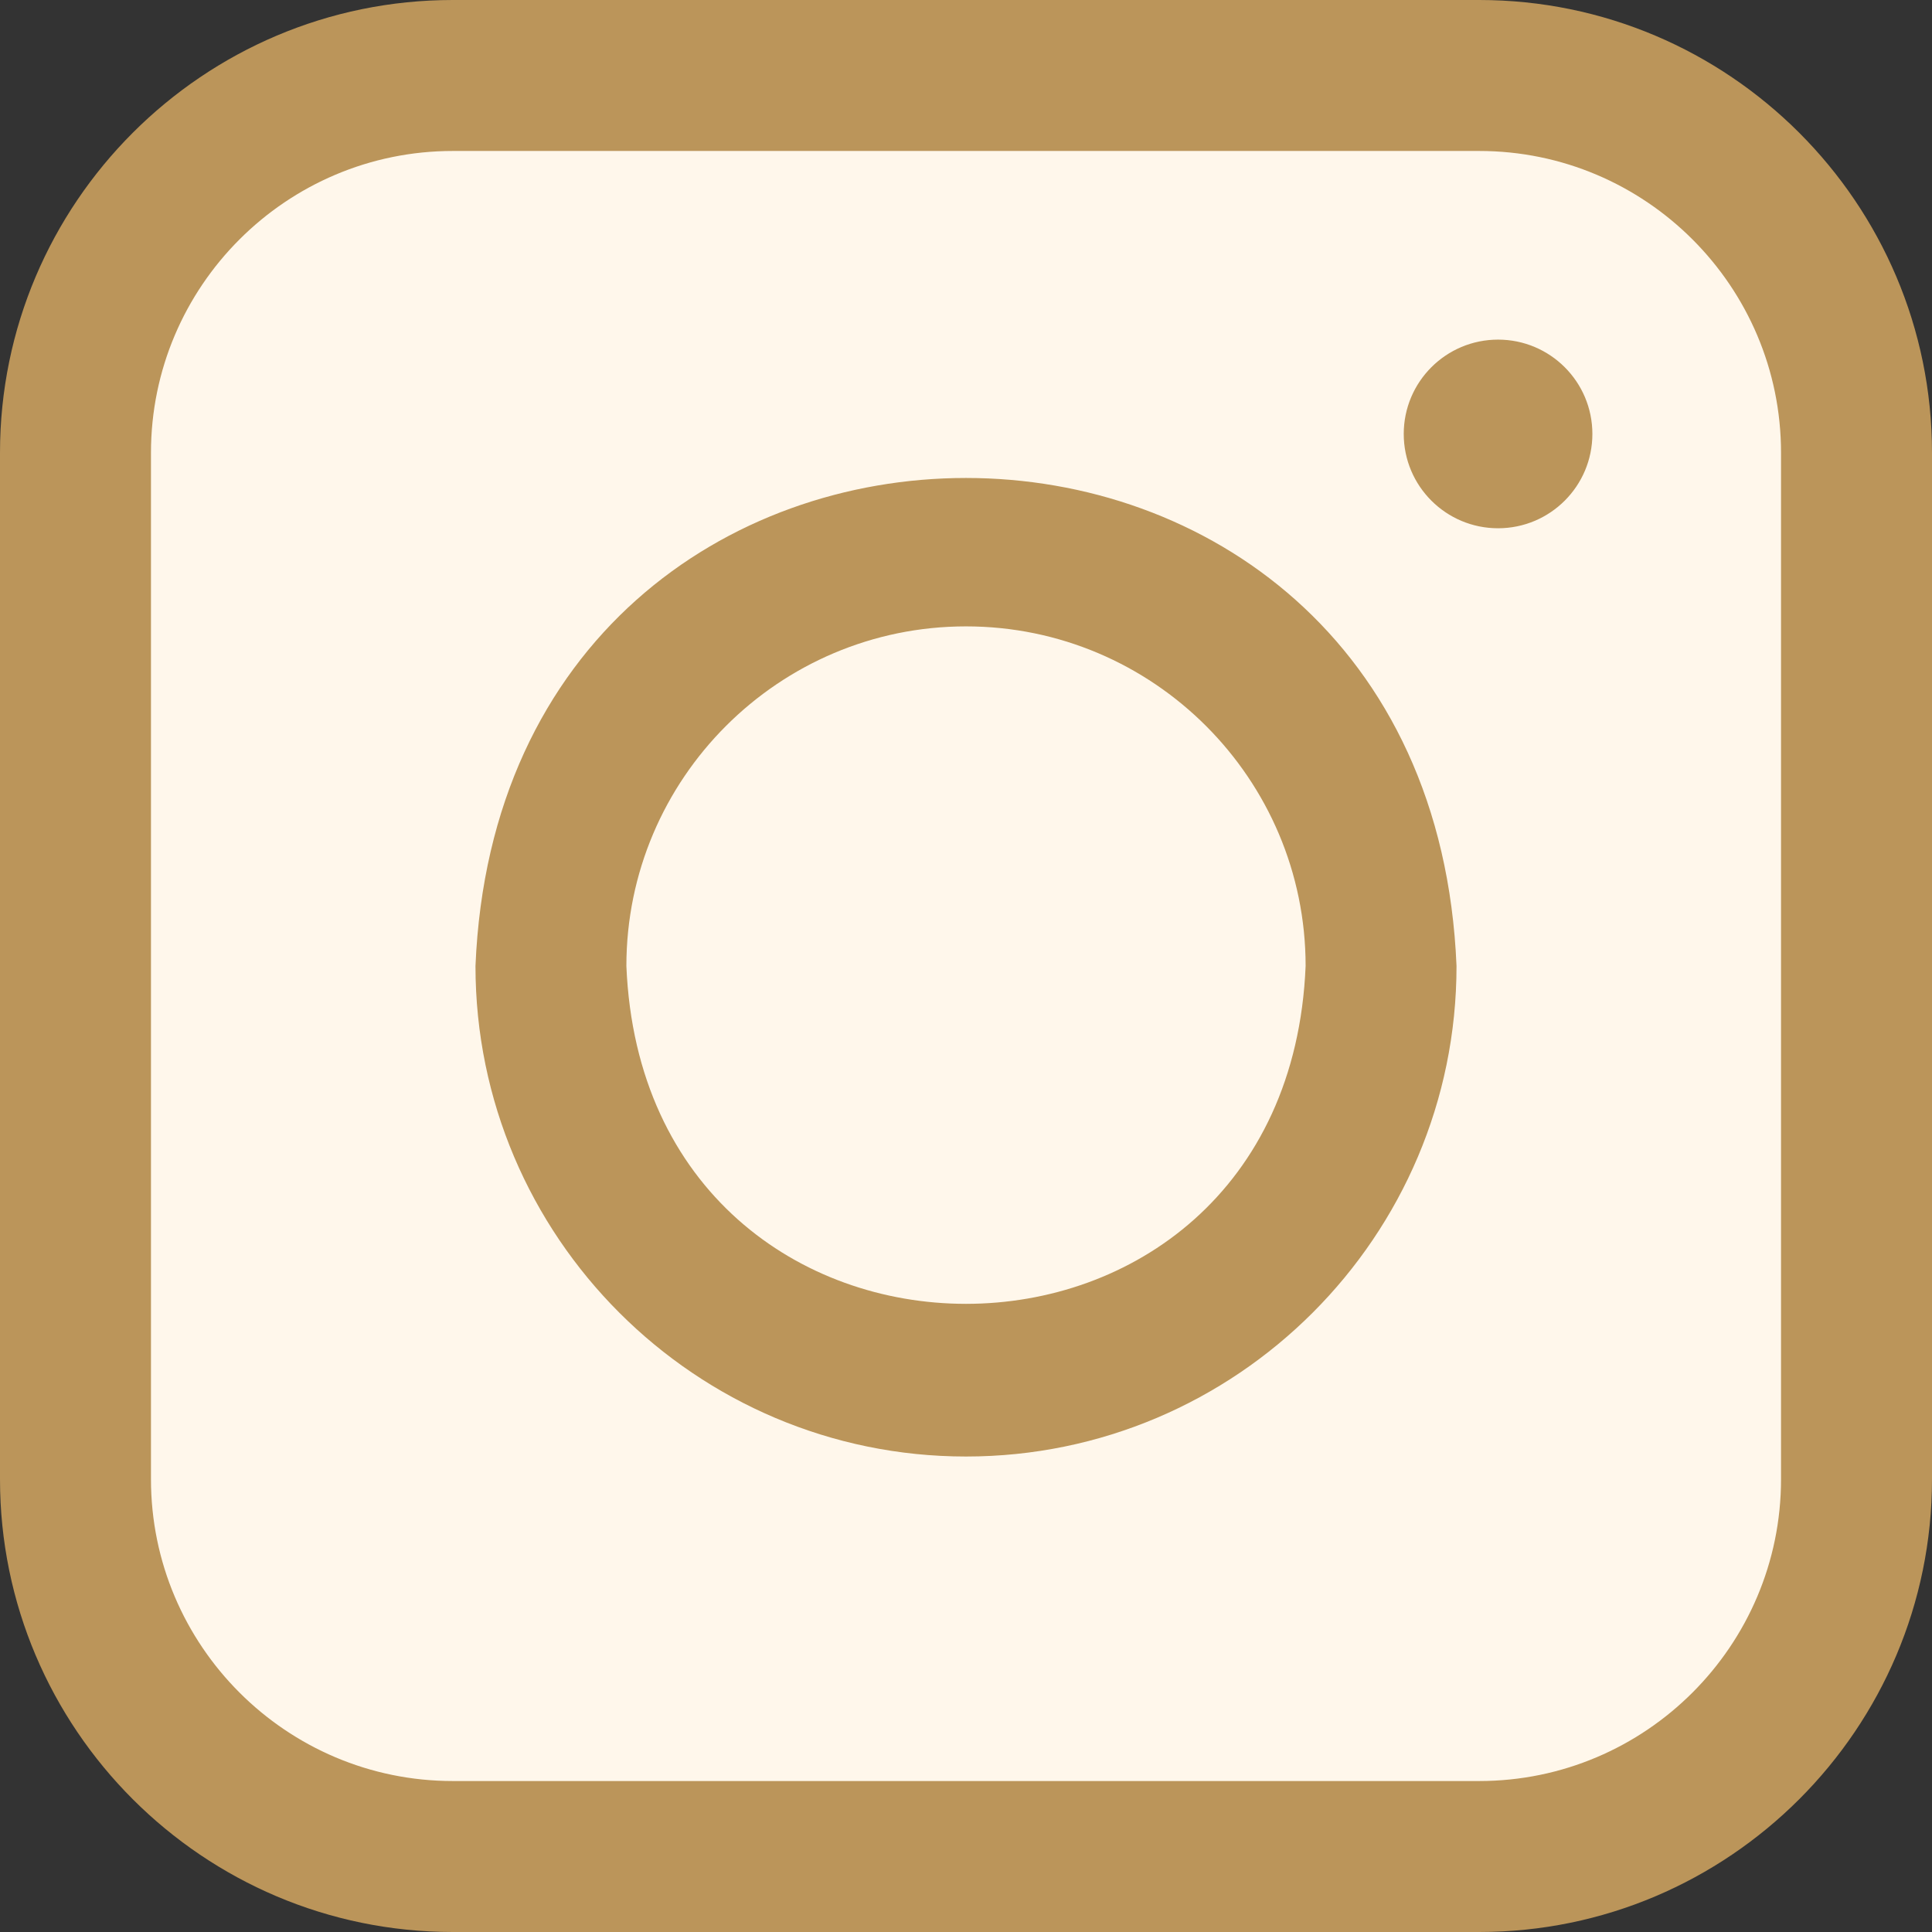
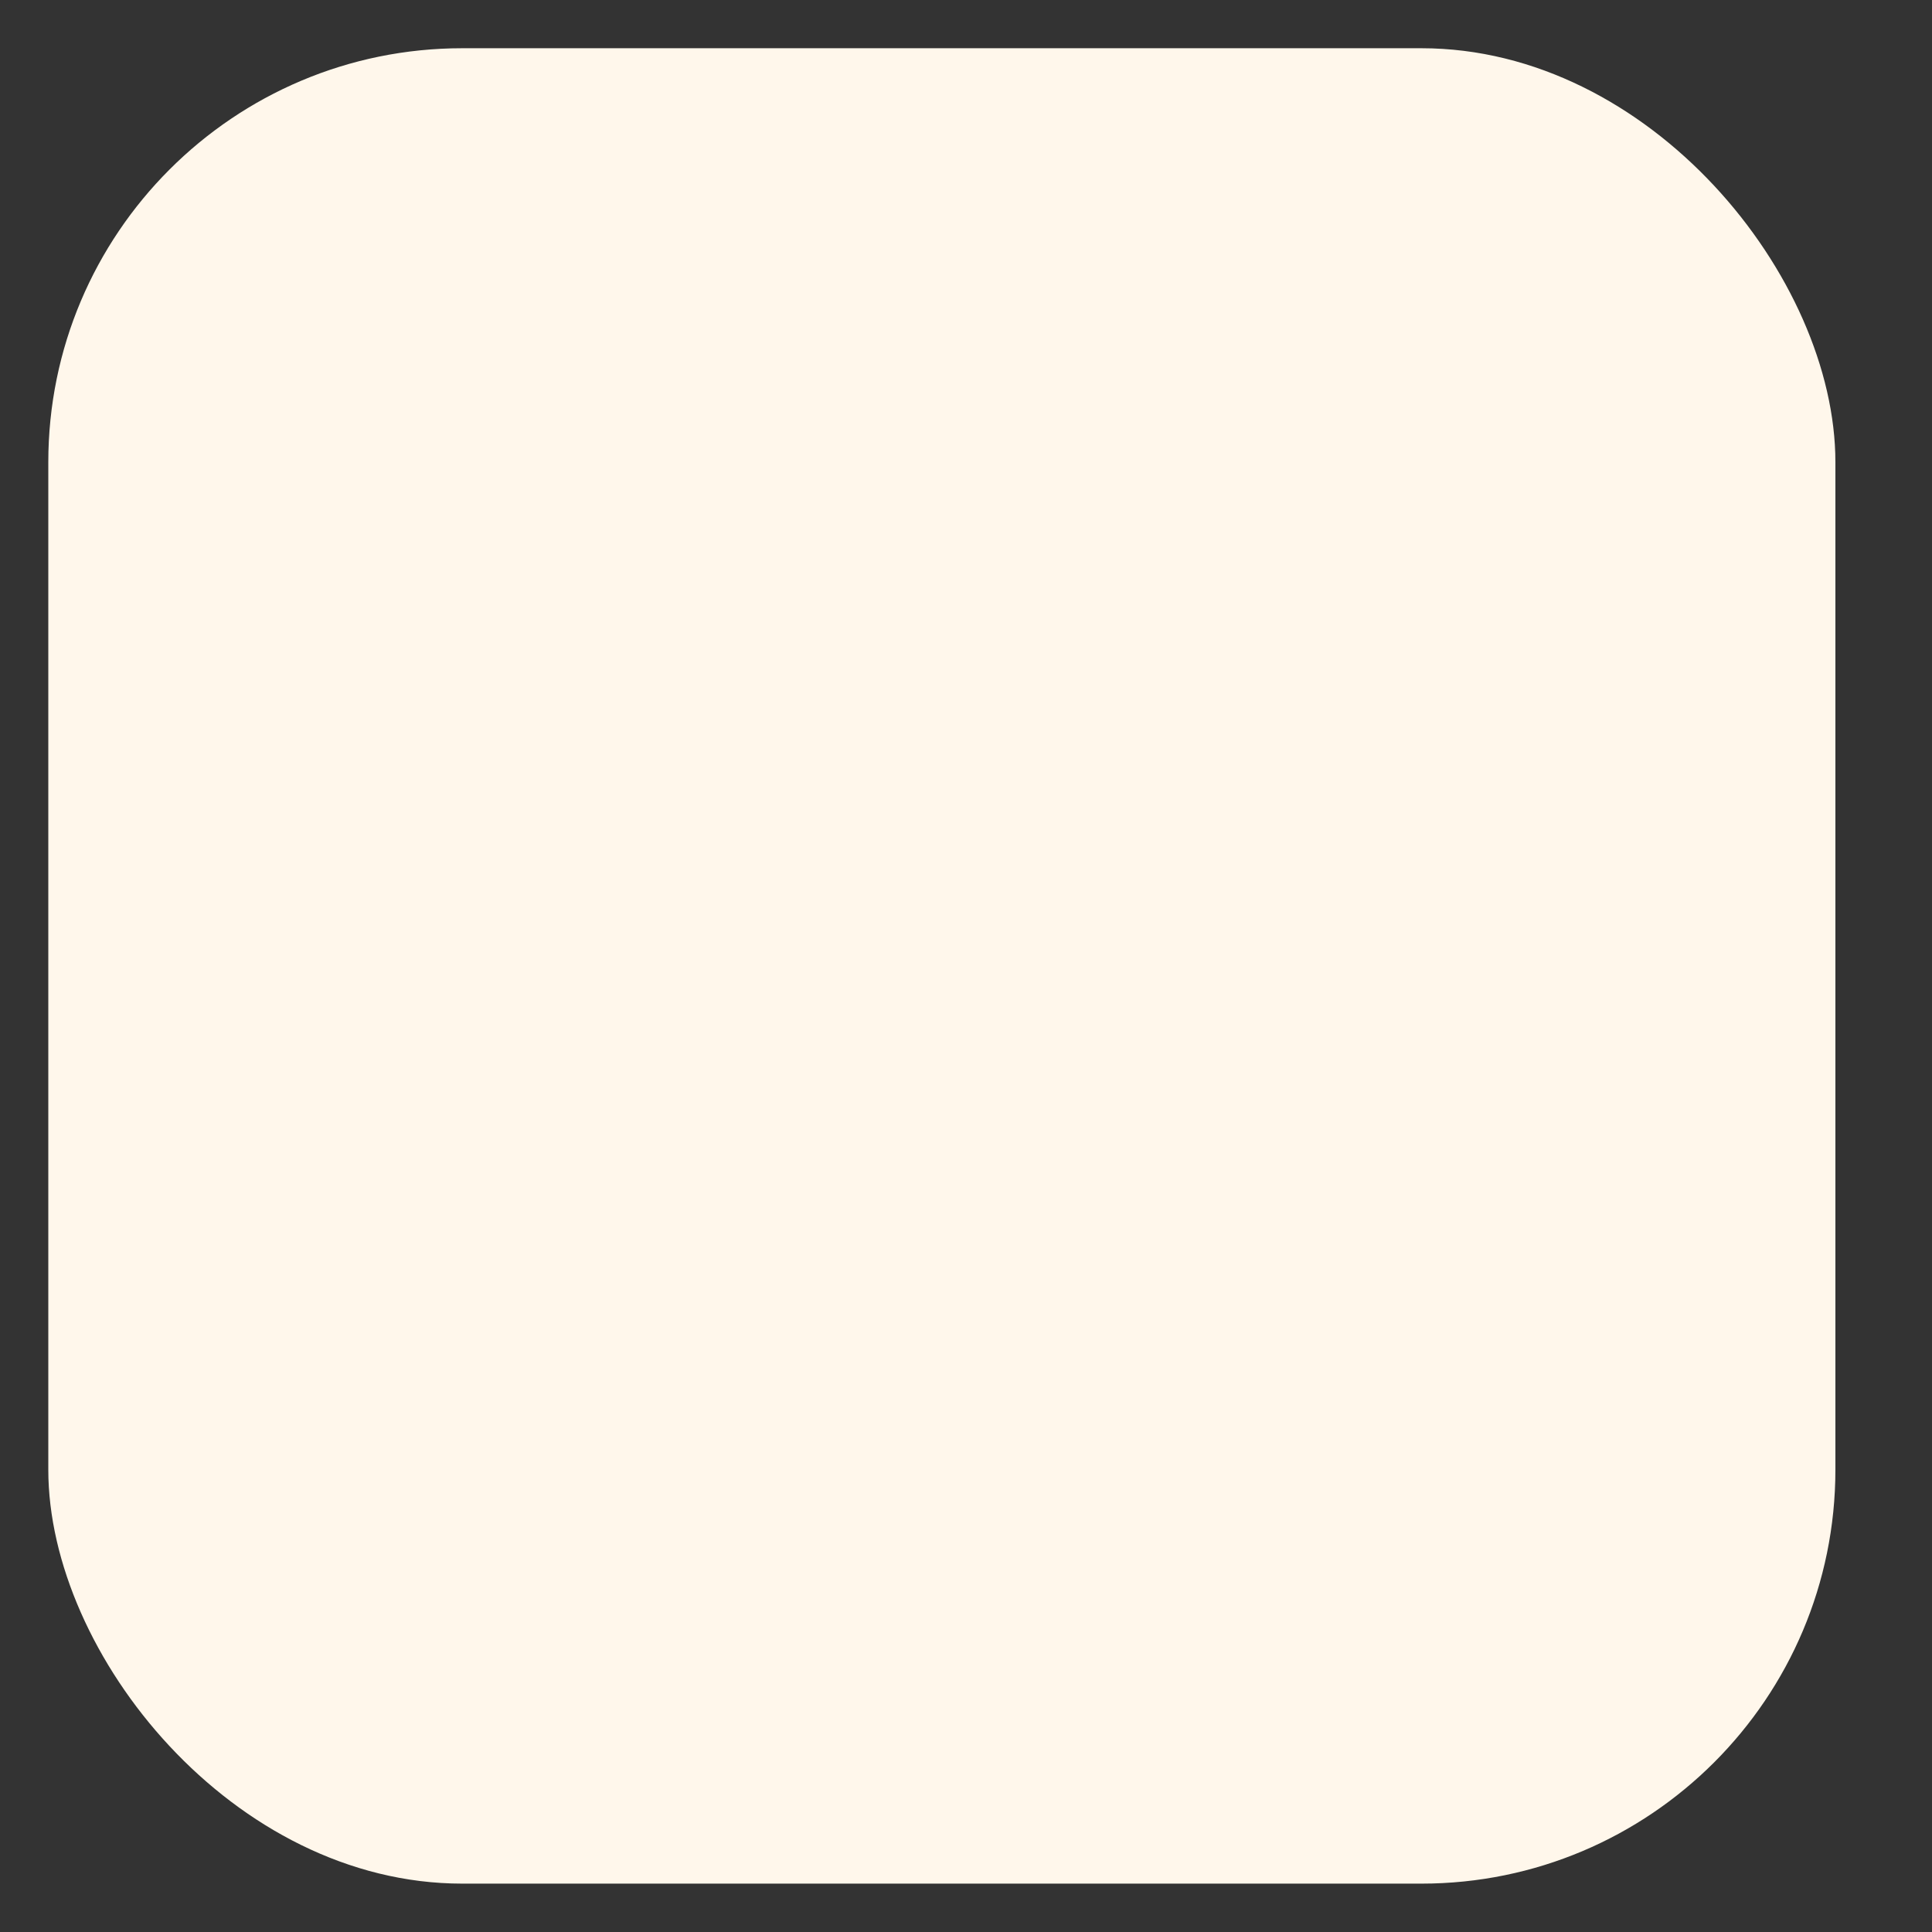
<svg xmlns="http://www.w3.org/2000/svg" width="28" height="28" viewBox="0 0 28 28" fill="none">
  <rect x="0" y="0" width="28" height="28" fill="#333333" stroke="none" />
  <rect x="0.7" y="0.699" width="25.9" height="26.6" rx="6" fill="#FFF7EB" />
-   <path d="M21.438 28H6.562C2.944 28 0 25.056 0 21.438V6.562C0 2.944 2.944 0 6.562 0H21.438C25.056 0 28 2.944 28 6.562V21.438C28 25.056 25.056 28 21.438 28ZM6.562 2.188C4.15 2.188 2.188 4.15 2.188 6.562V21.438C2.188 23.85 4.15 25.812 6.562 25.812H21.438C23.85 25.812 25.812 23.85 25.812 21.438V6.562C25.812 4.15 23.85 2.188 21.438 2.188H6.562ZM21.711 4.922C20.956 4.922 20.344 5.534 20.344 6.289C20.344 7.044 20.956 7.656 21.711 7.656C22.466 7.656 23.078 7.044 23.078 6.289C23.078 5.534 22.466 4.922 21.711 4.922ZM14 21.109C10.08 21.109 6.891 17.92 6.891 14C7.281 4.568 20.72 4.571 21.109 14C21.109 17.92 17.92 21.109 14 21.109ZM14 9.078C11.286 9.078 9.078 11.286 9.078 14C9.348 20.529 18.652 20.528 18.922 14C18.922 11.286 16.714 9.078 14 9.078Z" fill="#BB955A" />
</svg>